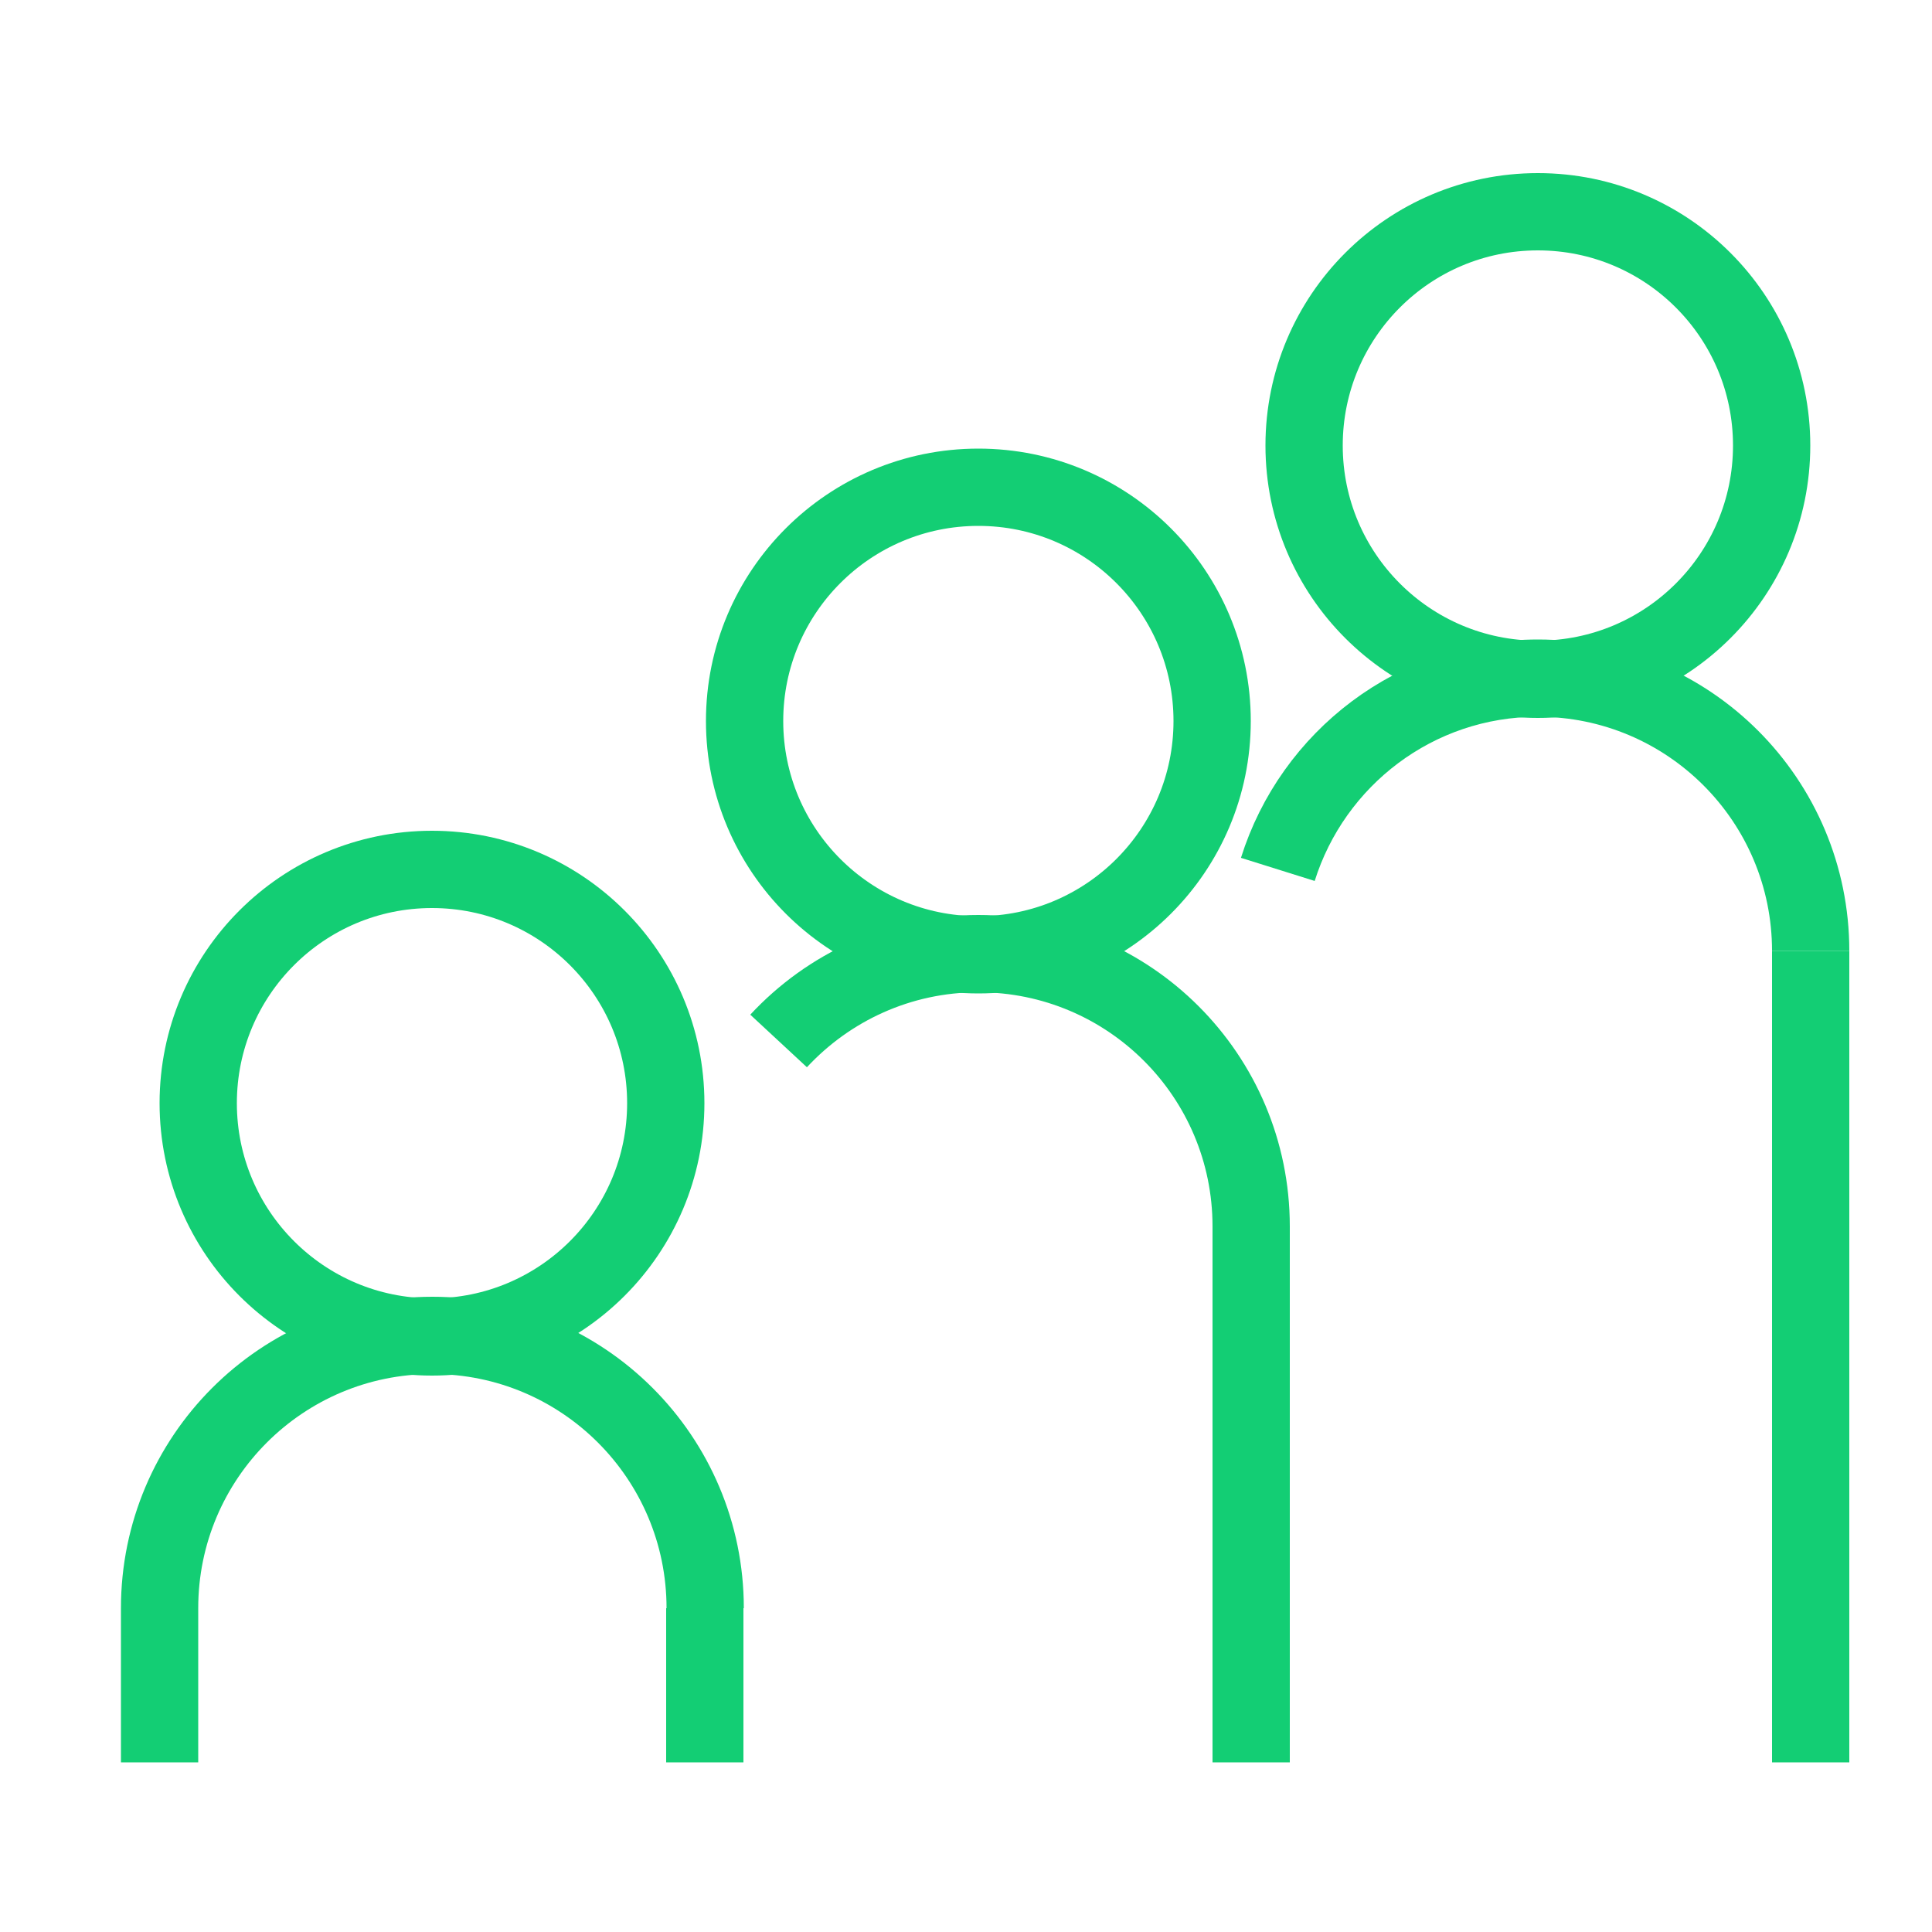
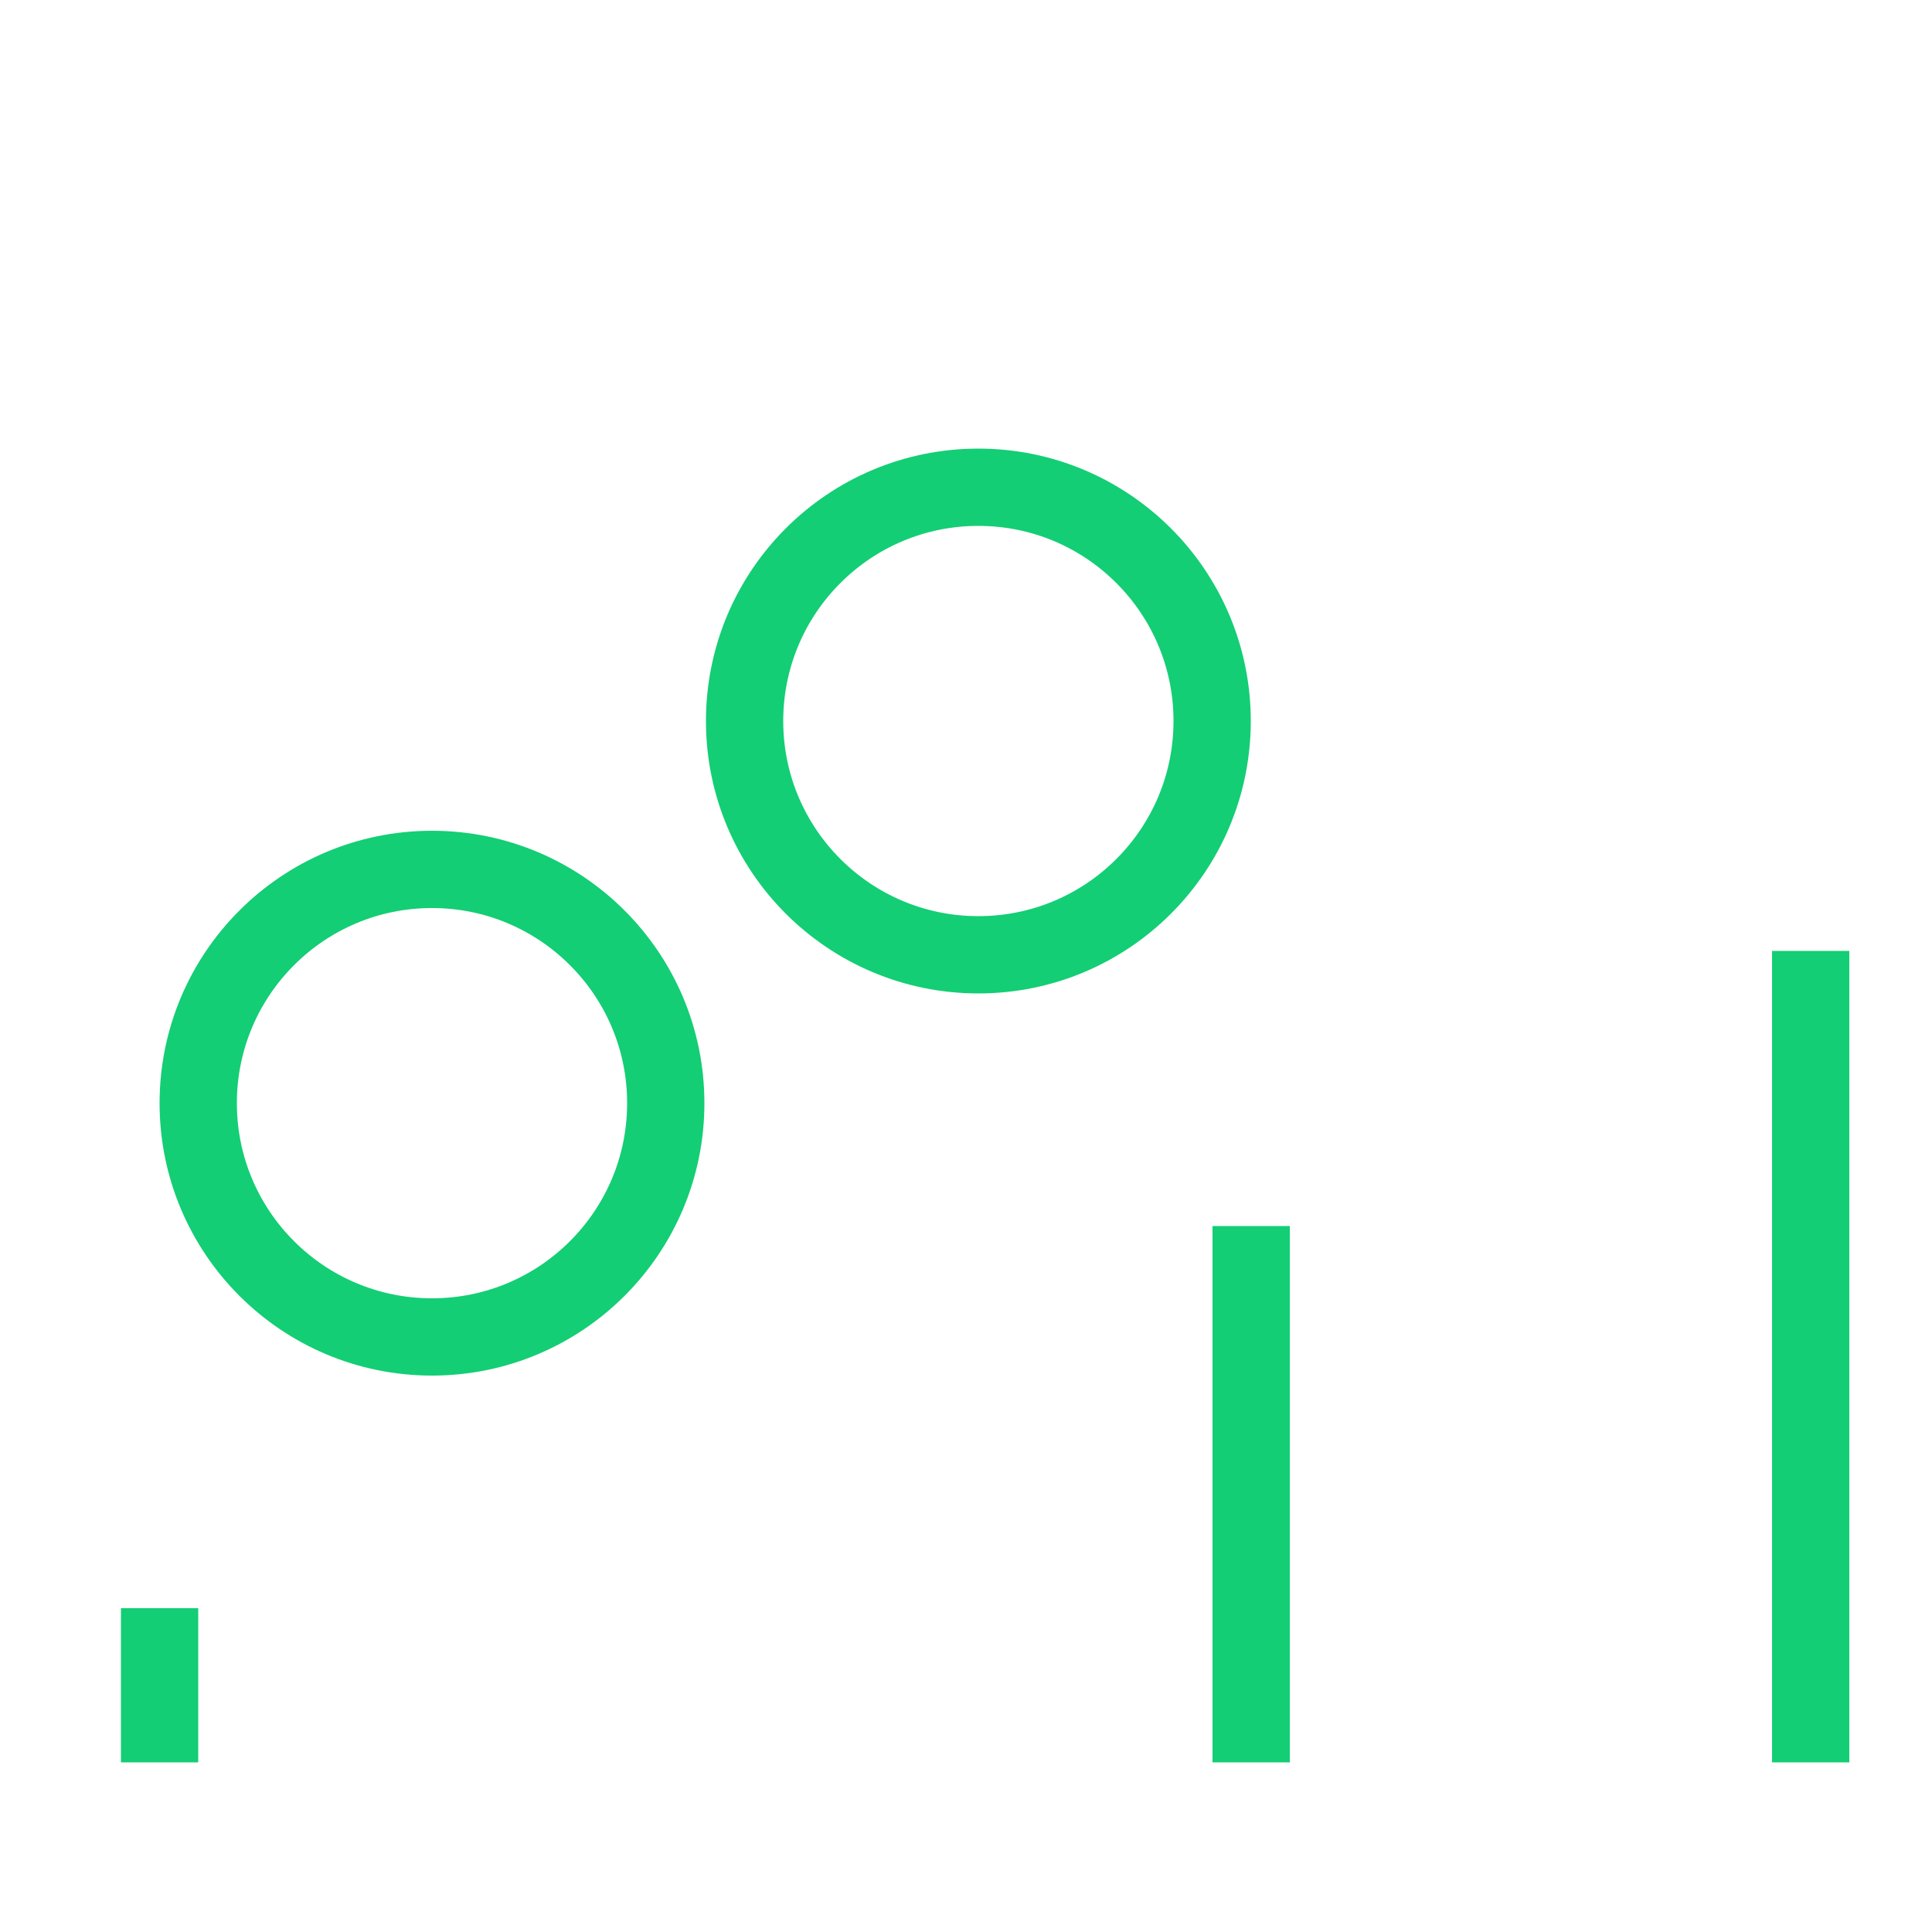
<svg xmlns="http://www.w3.org/2000/svg" id="Layer_1" viewBox="0 0 50 50">
  <defs>
    <style>
      .cls-1 {
        fill: none;
        stroke: #13ce74;
        stroke-miterlimit: 10;
        stroke-width: 2px;
      }
    </style>
  </defs>
-   <path class="cls-1" d="M4.13,41.62c0-3.9,3.16-7.06,7.06-7.06s7.06,3.16,7.06,7.06" />
  <line class="cls-1" x1="4.13" y1="45.61" x2="4.13" y2="41.62" />
-   <line class="cls-1" x1="18.24" y1="41.62" x2="18.24" y2="45.61" />
  <circle class="cls-1" cx="11.18" cy="28.55" r="6.05" />
-   <path class="cls-1" d="M20.15,26.94c1.29-1.39,3.13-2.26,5.17-2.26,3.9,0,7.06,3.16,7.06,7.06" />
  <line class="cls-1" x1="32.38" y1="31.73" x2="32.38" y2="45.61" />
  <circle class="cls-1" cx="25.32" cy="18.66" r="6.05" />
-   <path class="cls-1" d="M33.07,22.5c.9-2.87,3.57-4.95,6.73-4.95,3.9,0,7.06,3.16,7.06,7.06" />
  <line class="cls-1" x1="46.86" y1="24.61" x2="46.86" y2="45.61" />
-   <circle class="cls-1" cx="39.8" cy="11.53" r="6.05" />
</svg>